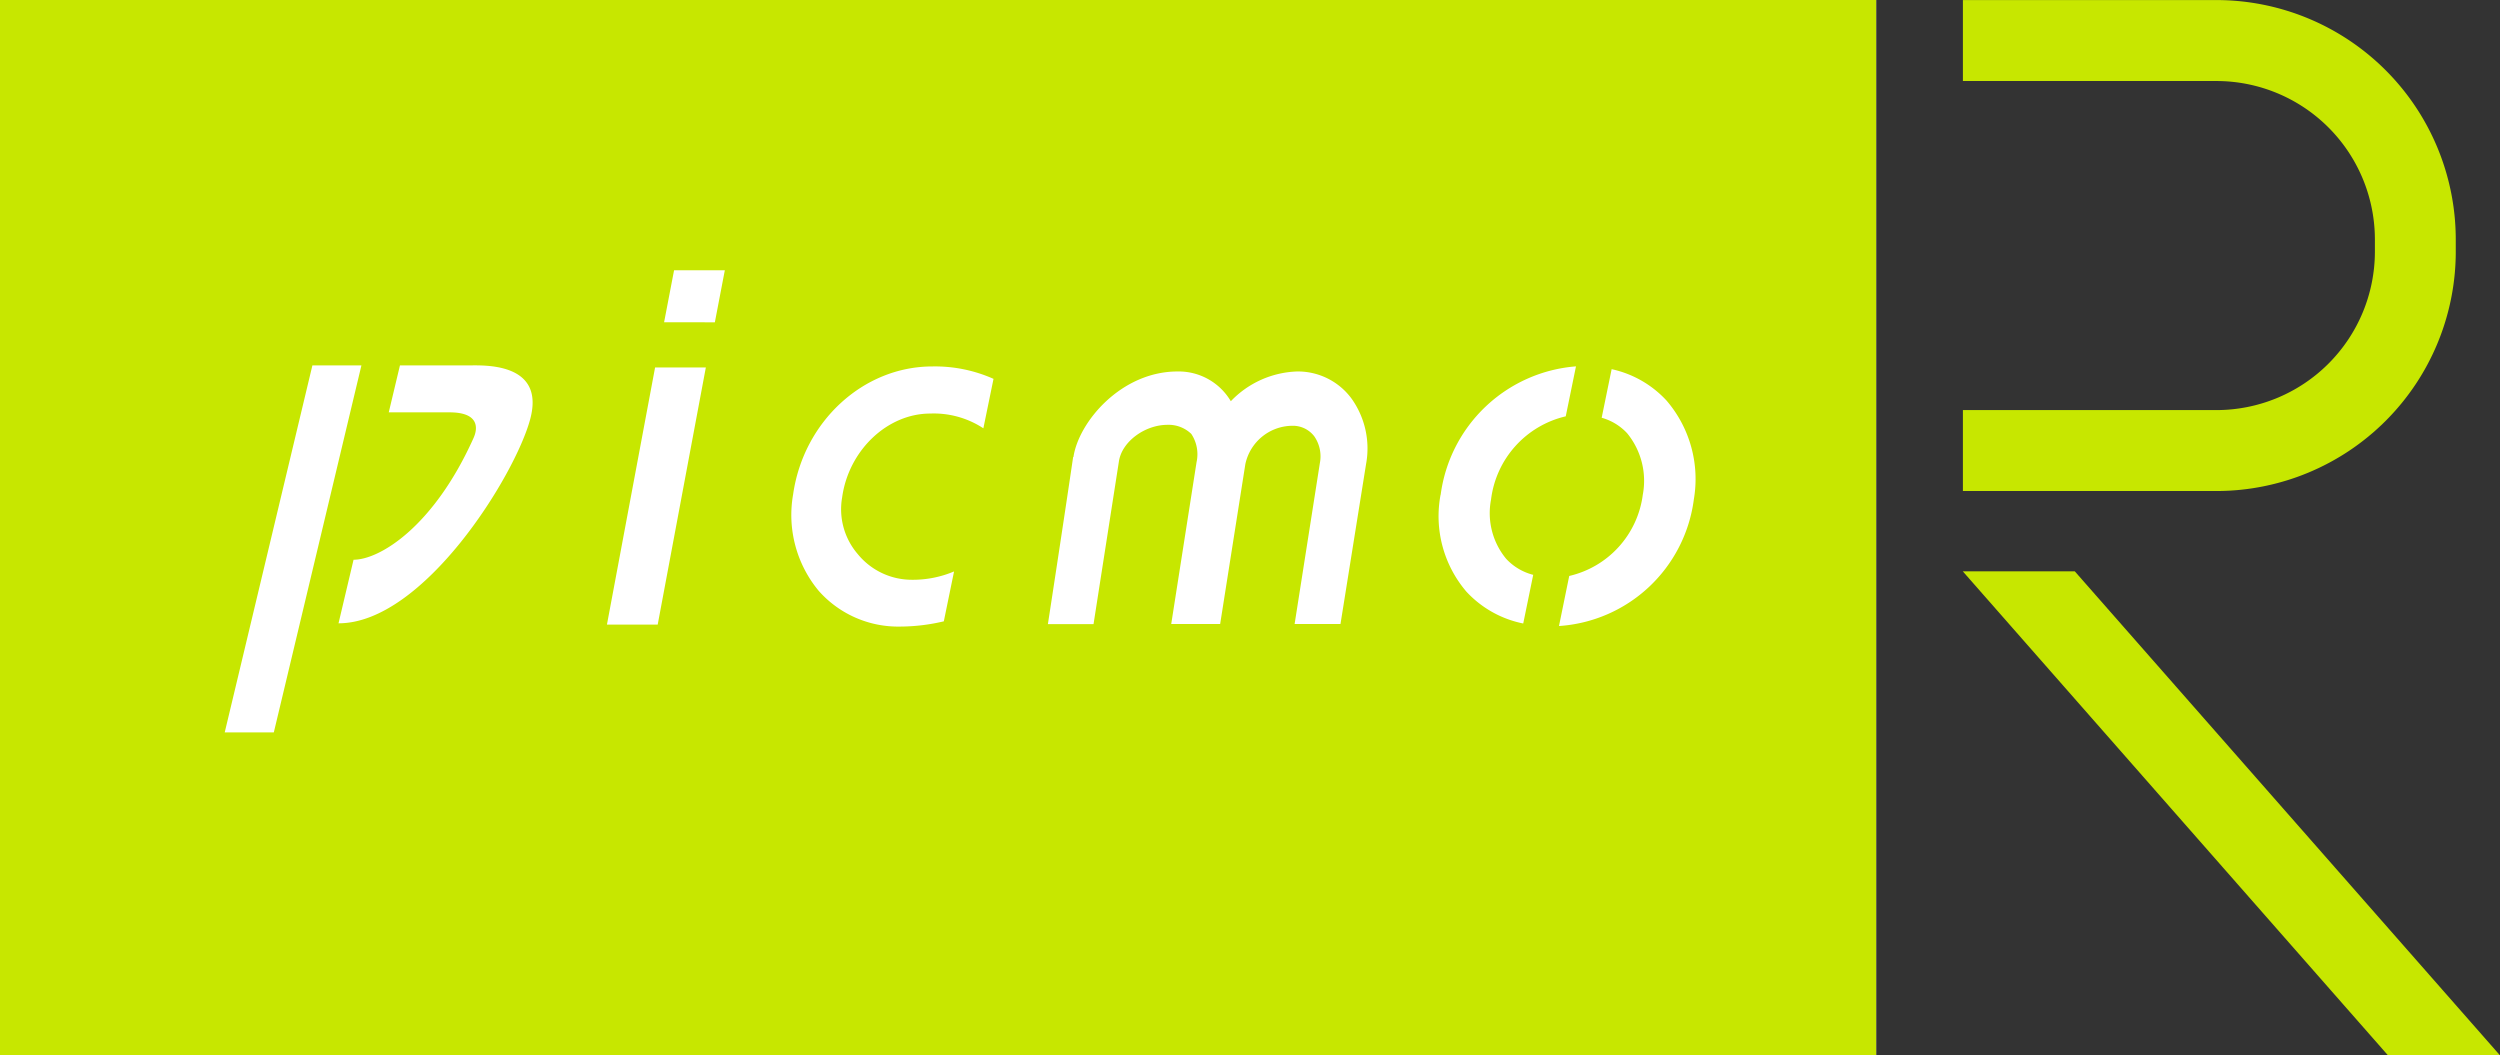
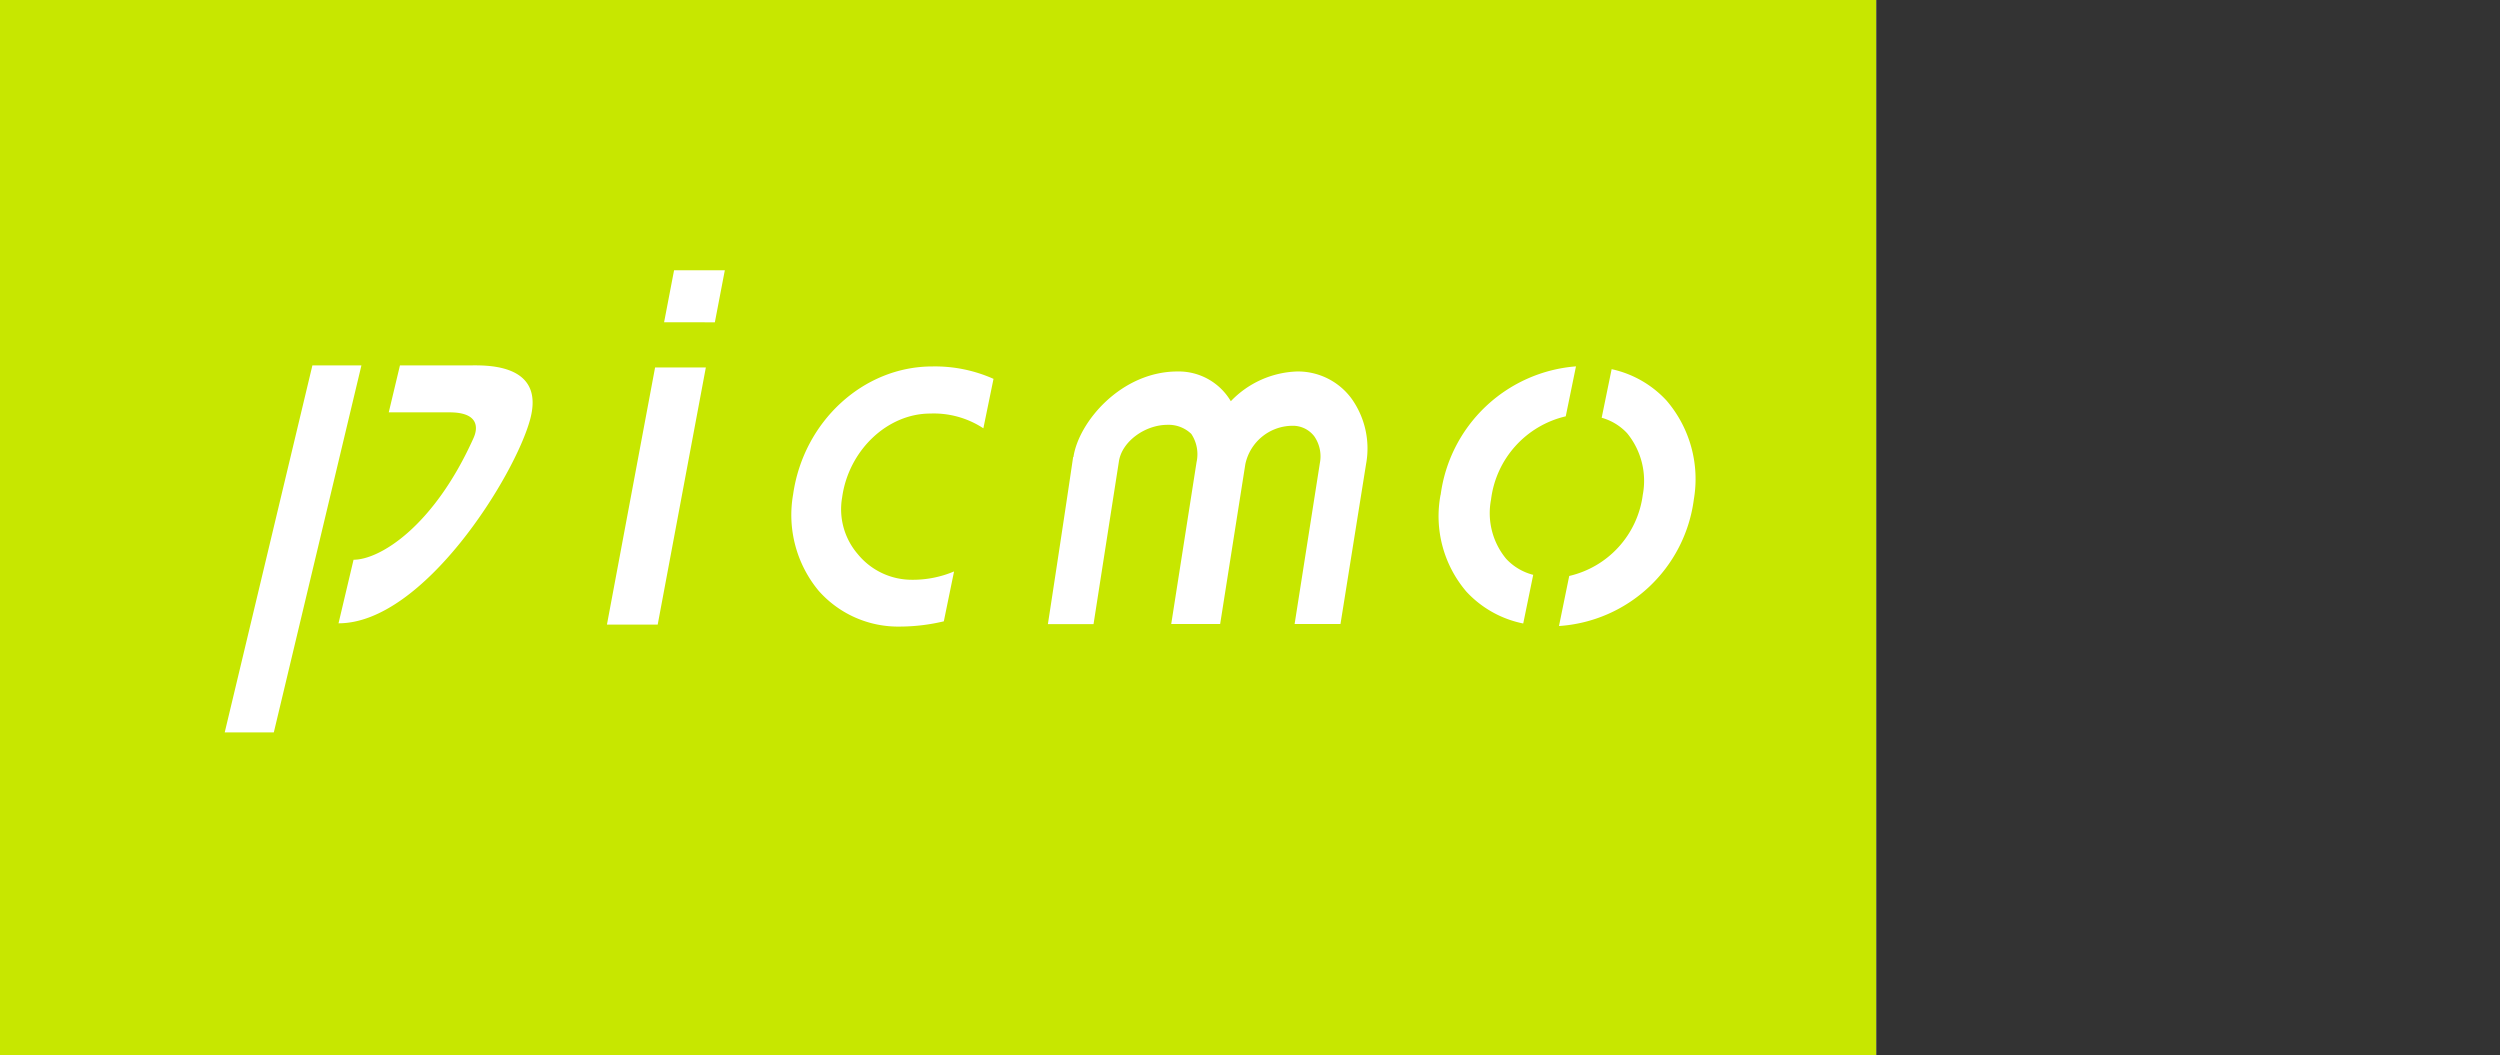
<svg xmlns="http://www.w3.org/2000/svg" id="logo_sa" width="238.296" height="100.596" viewBox="0 0 238.296 100.596">
  <rect x="0" y="0" width="238.296" height="100.596" fill="#333333" stroke="none" />
  <rect id="長方形_35" data-name="長方形 35" width="178.831" height="100.596" fill="#fff" />
-   <path id="パス_290" data-name="パス 290" d="M236.926,65.86H226.25l40.528,46.134h10.676Z" transform="translate(-39.158 -11.399)" fill="#c7e700" />
-   <path id="パス_291" data-name="パス 291" d="M273.238,23.991V22.808a22.827,22.827,0,0,0-22.8-22.8H226.26V7.725h24.179a15.112,15.112,0,0,1,15.091,15.091V24a15.112,15.112,0,0,1-15.091,15.091H226.26v7.715h24.179a22.827,22.827,0,0,0,22.8-22.8Z" transform="translate(-39.159 -0.002)" fill="#c7e700" />
  <path id="パス_292" data-name="パス 292" d="M0,100.6H178.831V0H0Zm153.627-65.41a10,10,0,0,1,5.226,2.993,11.492,11.492,0,0,1,2.6,9.427A13.887,13.887,0,0,1,148.6,59.671l.976-4.771a9.152,9.152,0,0,0,7.012-7.74A7.163,7.163,0,0,0,155.1,41.3a5.2,5.2,0,0,0-2.431-1.48l.951-4.639ZM137.32,47.176a14.13,14.13,0,0,1,12.9-12.255l-.976,4.763a9.307,9.307,0,0,0-7.12,7.93h0a6.833,6.833,0,0,0,1.439,5.648,5.293,5.293,0,0,0,2.58,1.53l-.951,4.639a10.084,10.084,0,0,1-5.416-3.035,11.071,11.071,0,0,1-2.464-9.237Zm-35-3.614c.488-3.324,4.532-8.154,9.923-8.154a5.77,5.77,0,0,1,5.077,2.836,9.15,9.15,0,0,1,6.318-2.836,6.348,6.348,0,0,1,5.185,2.58,8.181,8.181,0,0,1,1.389,6.243l-2.439,15.249H123.4l2.406-15.331a3.351,3.351,0,0,0-.529-2.555,2.558,2.558,0,0,0-2.109-1.009,4.612,4.612,0,0,0-4.465,3.663l-2.4,15.232h-4.664l2.415-15.43a3.5,3.5,0,0,0-.5-2.688,3.112,3.112,0,0,0-2.274-.868c-2.117,0-4.317,1.563-4.623,3.457l-2.423,15.538h-4.35s1.53-9.948,2.406-15.927ZM75.6,47.118c.992-6.946,6.69-12.189,13.264-12.189A13.694,13.694,0,0,1,94.7,36.112l-.967,4.713a8.614,8.614,0,0,0-5.061-1.406c-4.093,0-7.781,3.506-8.4,7.988a6.553,6.553,0,0,0,1.488,5.408,6.647,6.647,0,0,0,5.168,2.448,10.075,10.075,0,0,0,4.011-.794l-.976,4.755a18.262,18.262,0,0,1-4.143.5,10.114,10.114,0,0,1-7.79-3.415A11.316,11.316,0,0,1,75.6,47.118ZM64.252,25.759H69.09l-.951,4.962H63.3Zm-1.811,9.27h4.838l-4.589,24.51H57.852Zm-24.32-.2h6.591c1.364,0,7.277-.314,5.83,5.11-1.431,5.375-10.171,19.474-18.275,19.474L33.7,53.353c2.5,0,7.649-3.159,11.436-11.6.4-.877.6-2.448-2.291-2.448H37.055l1.067-4.474Zm-8.344,0H34.45L26.1,69.809h-4.68Z" fill="#c7e700" />
</svg>